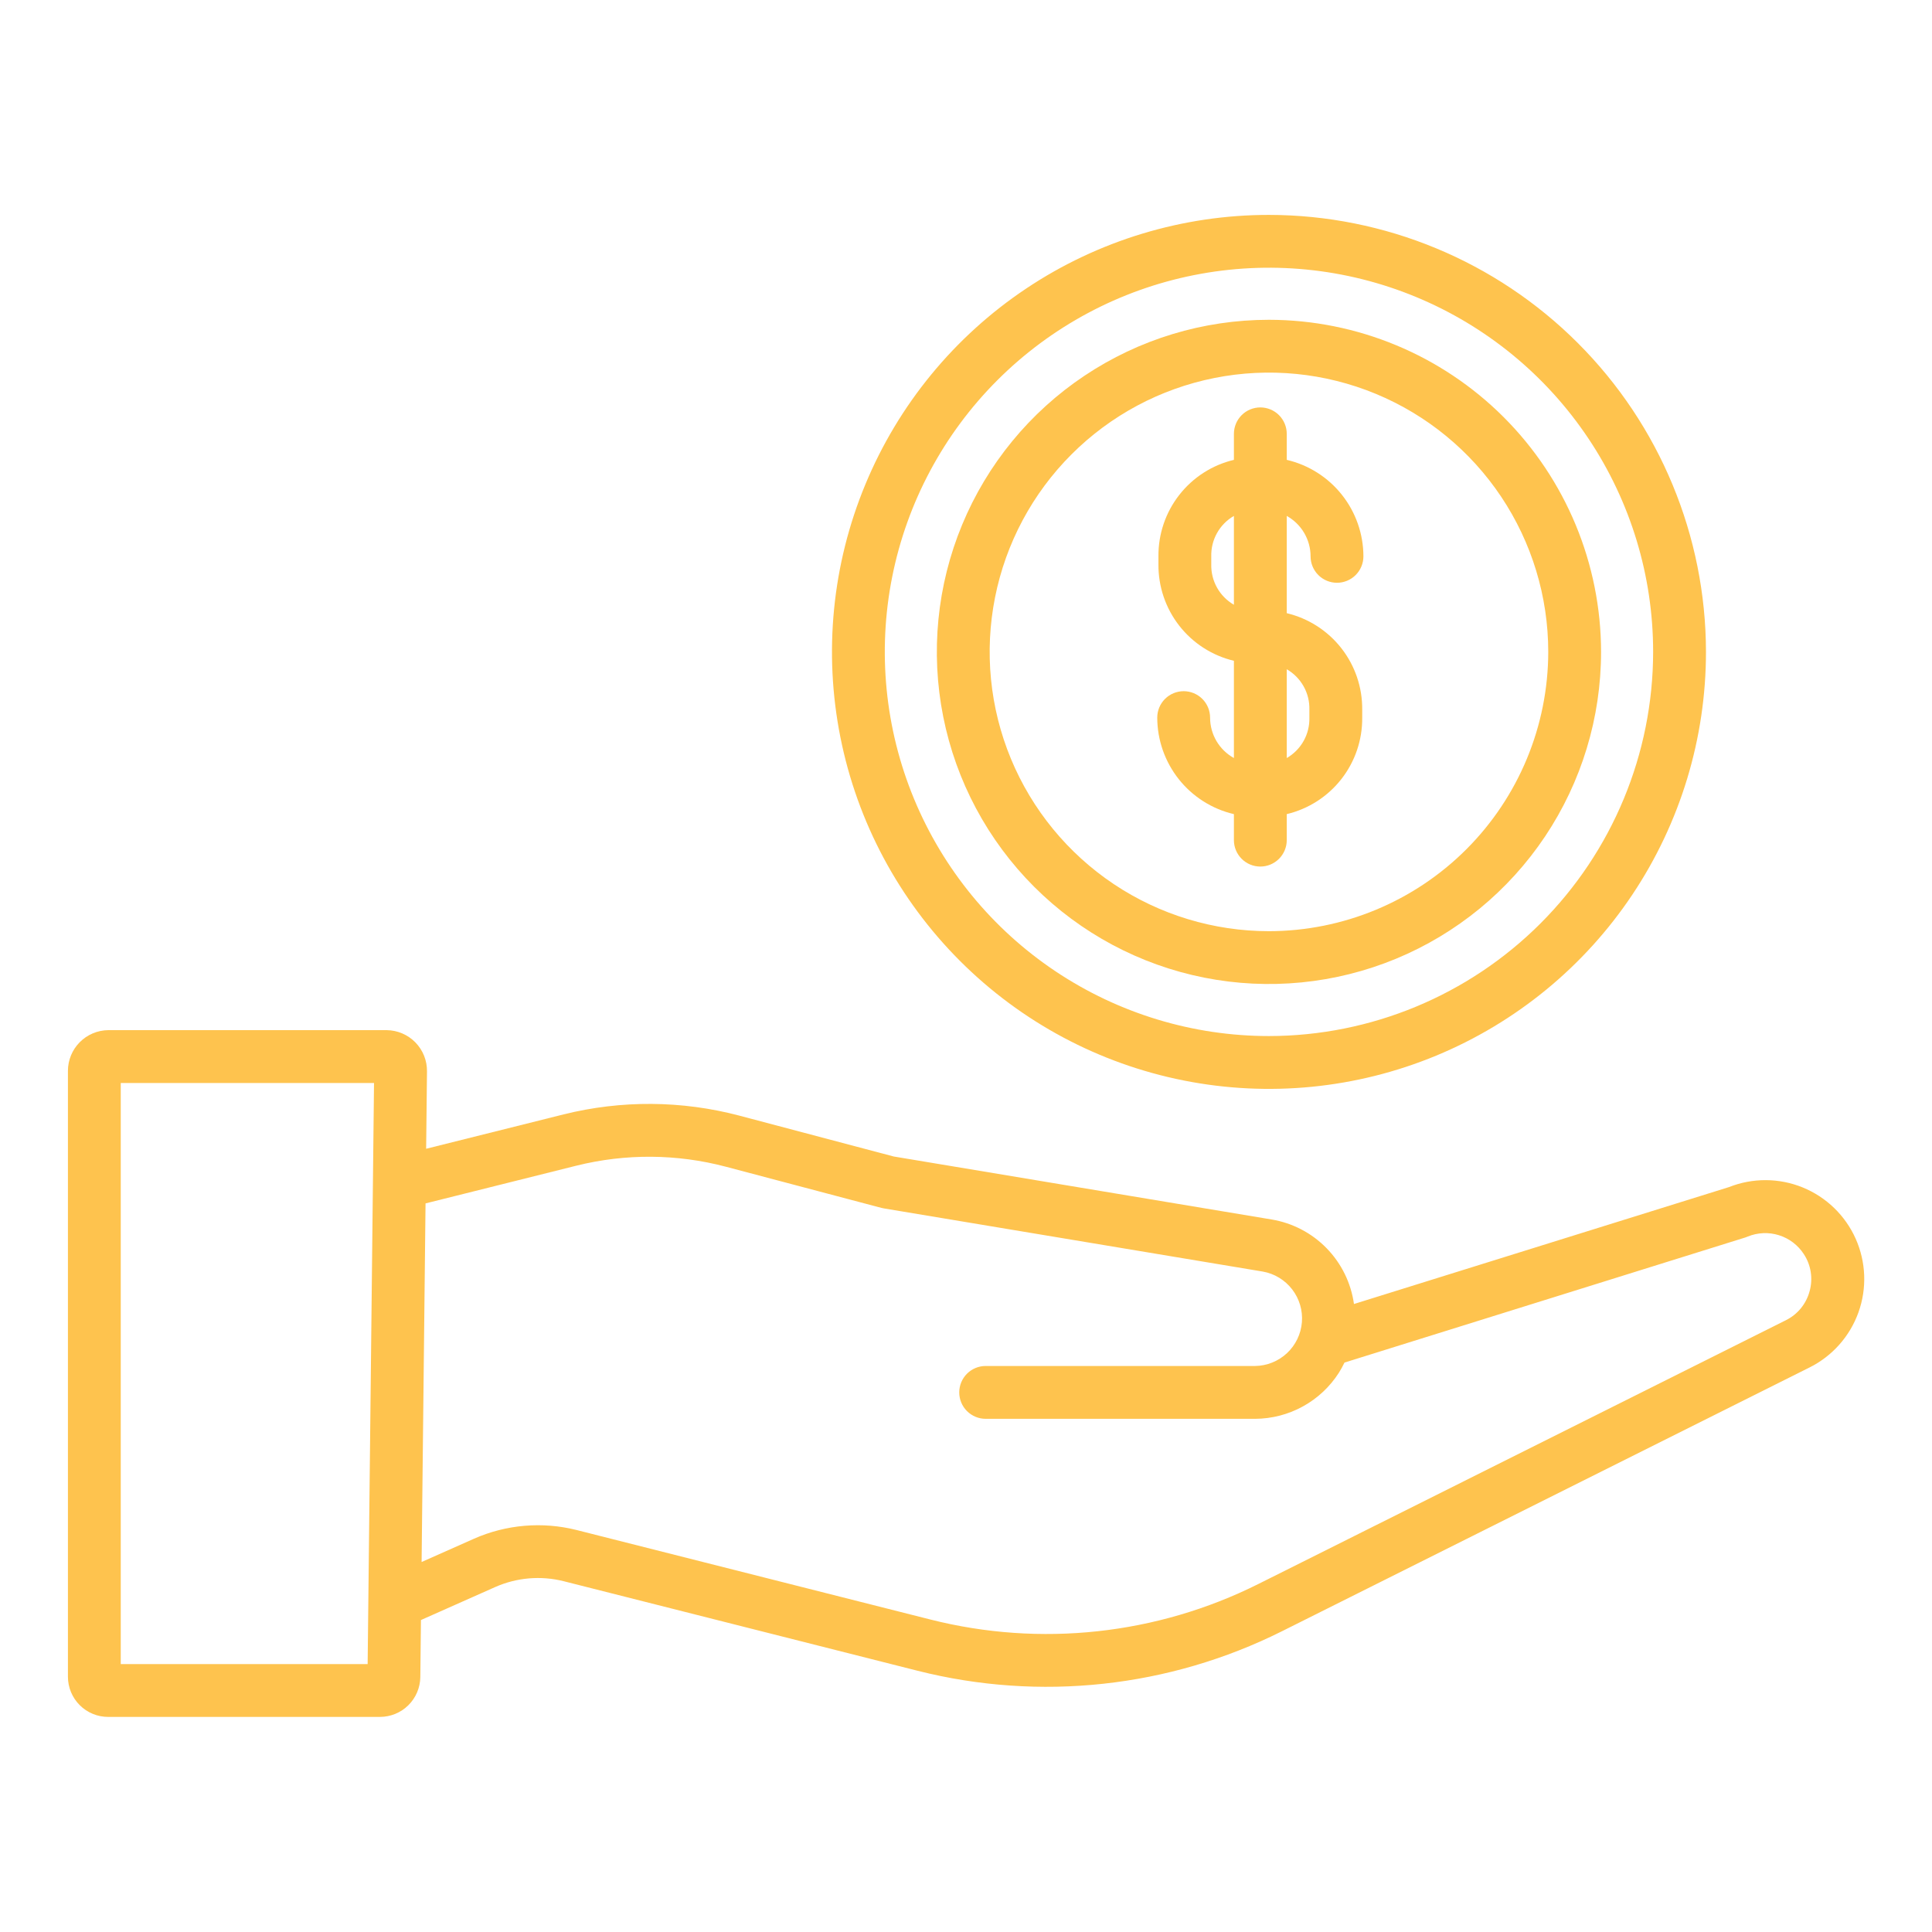
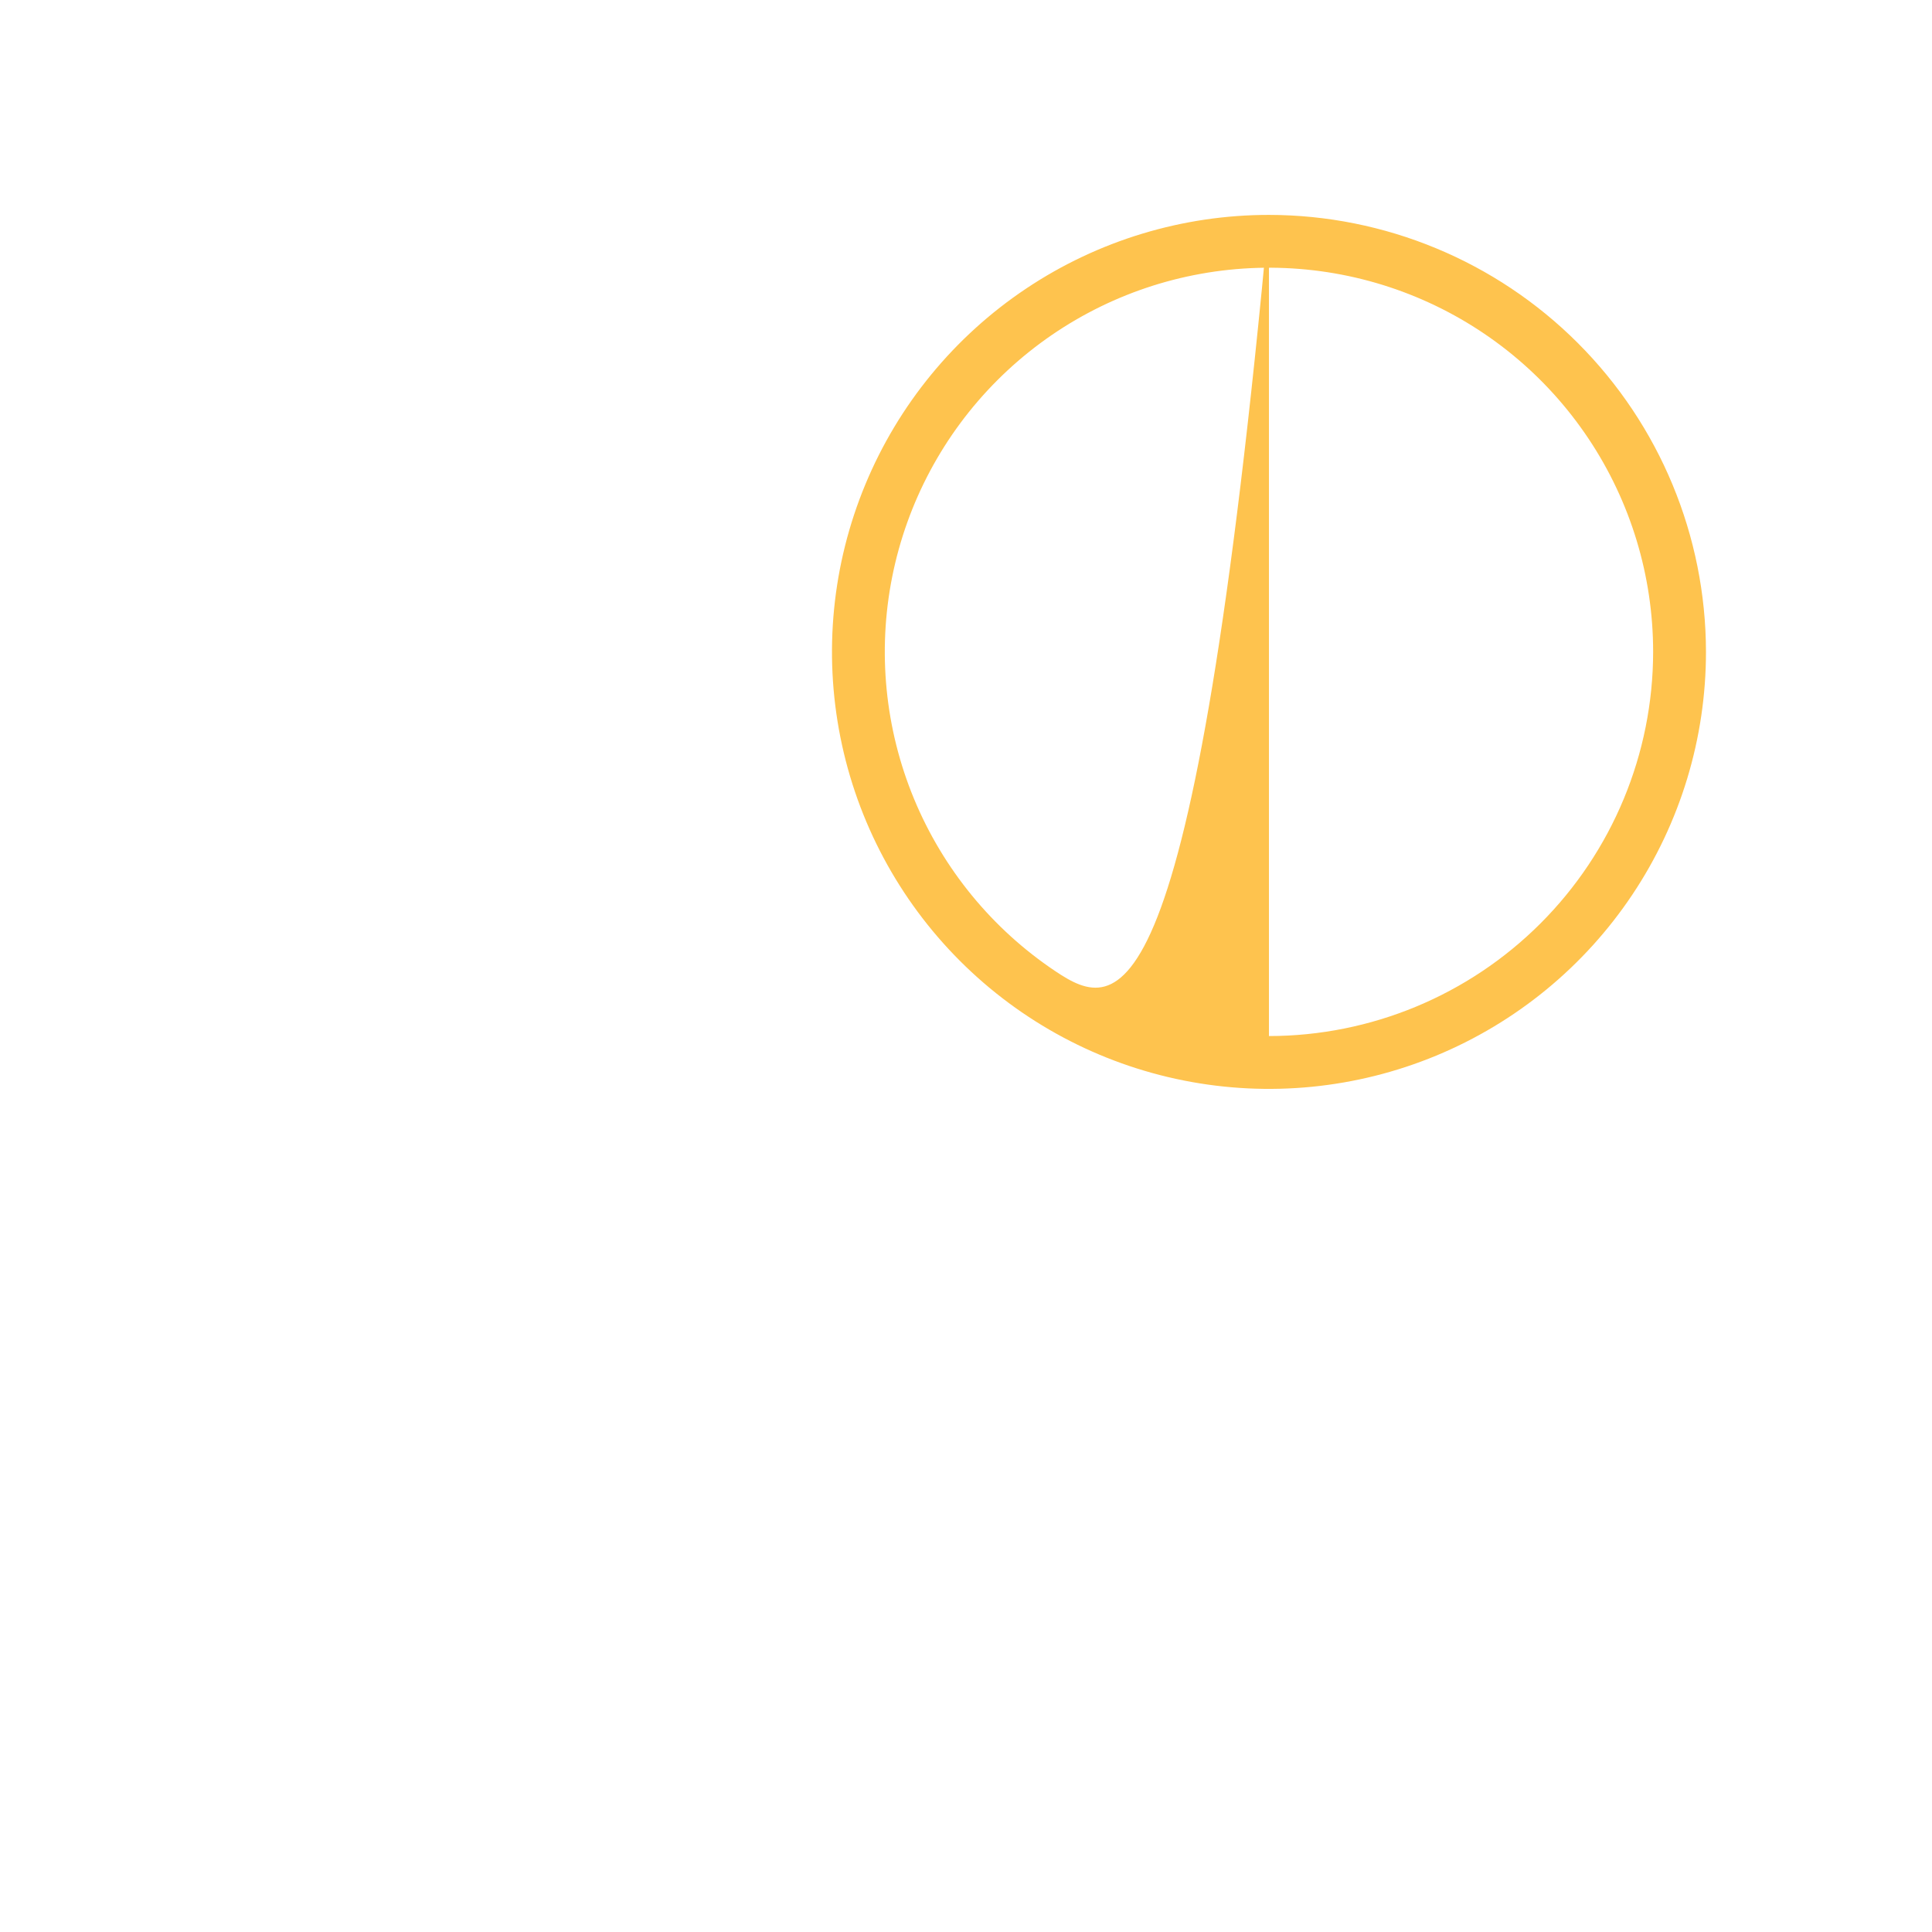
<svg xmlns="http://www.w3.org/2000/svg" width="100" height="100" viewBox="0 0 100 100" fill="none">
-   <path d="M89.491 61.444L70.081 67.495C69.929 66.407 69.433 65.396 68.666 64.609C67.899 63.822 66.901 63.3 65.817 63.12L46.259 59.86L38.265 57.744C35.288 56.958 32.16 56.937 29.172 57.681L22.057 59.46L22.101 55.455C22.104 55.177 22.053 54.902 21.95 54.644C21.846 54.387 21.694 54.152 21.5 53.954C21.306 53.756 21.074 53.598 20.819 53.489C20.564 53.38 20.29 53.323 20.013 53.32H5.604C5.048 53.326 4.516 53.551 4.125 53.947C3.734 54.342 3.515 54.876 3.516 55.432V86.789C3.516 87.062 3.571 87.333 3.676 87.586C3.781 87.838 3.935 88.068 4.129 88.261C4.323 88.454 4.553 88.607 4.806 88.711C5.059 88.815 5.33 88.868 5.604 88.867H19.668C20.217 88.866 20.743 88.65 21.134 88.265C21.524 87.879 21.748 87.356 21.756 86.807L21.788 83.853L25.634 82.144C26.747 81.652 27.994 81.546 29.175 81.843L47.493 86.478C53.821 88.078 60.512 87.353 66.35 84.435L93.655 70.783C94.837 70.195 95.746 69.173 96.192 67.931C96.638 66.689 96.587 65.323 96.05 64.117C95.512 62.912 94.53 61.961 93.308 61.462C92.086 60.964 90.718 60.958 89.491 61.444L89.491 61.444ZM19.029 86.133H6.25V56.055H19.359L19.029 86.133ZM93.665 66.833C93.578 67.157 93.424 67.459 93.211 67.719C92.998 67.978 92.733 68.189 92.432 68.337L65.127 81.99C59.876 84.615 53.856 85.267 48.164 83.828L29.846 79.194C28.071 78.747 26.198 78.907 24.524 79.648L21.822 80.849L22.026 62.288L29.835 60.335C32.376 59.702 35.034 59.72 37.565 60.388L45.621 62.52C45.663 62.531 45.704 62.539 45.746 62.546L65.367 65.817C65.97 65.925 66.51 66.254 66.883 66.739C67.257 67.225 67.436 67.831 67.386 68.441C67.336 69.052 67.061 69.621 66.614 70.039C66.167 70.457 65.58 70.694 64.968 70.703H51.017C50.655 70.703 50.307 70.847 50.05 71.104C49.794 71.36 49.65 71.708 49.65 72.07C49.65 72.433 49.794 72.781 50.05 73.037C50.307 73.293 50.655 73.438 51.017 73.438H64.968C65.833 73.433 66.683 73.213 67.44 72.795C68.198 72.378 68.839 71.777 69.304 71.048C69.409 70.879 69.505 70.705 69.591 70.526L90.355 64.046C90.392 64.034 90.429 64.017 90.465 64.003C90.979 63.793 91.55 63.769 92.079 63.935C92.609 64.101 93.064 64.447 93.366 64.913C93.55 65.193 93.672 65.509 93.723 65.841C93.775 66.172 93.755 66.51 93.665 66.833V66.833Z" fill="#FEC34E" />
-   <path d="M65.681 16.552C62.281 16.552 58.958 17.56 56.131 19.449C53.304 21.337 51.1 24.022 49.799 27.163C48.498 30.304 48.158 33.761 48.821 37.095C49.484 40.43 51.121 43.493 53.525 45.897C55.929 48.301 58.992 49.939 62.327 50.602C65.662 51.265 69.118 50.925 72.259 49.624C75.4 48.323 78.085 46.119 79.974 43.292C81.863 40.465 82.871 37.142 82.871 33.742C82.866 29.184 81.053 24.815 77.831 21.593C74.608 18.37 70.239 16.557 65.681 16.552V16.552ZM65.681 48.198C62.822 48.198 60.027 47.35 57.65 45.762C55.273 44.173 53.42 41.916 52.325 39.274C51.231 36.633 50.945 33.726 51.503 30.922C52.06 28.118 53.437 25.542 55.459 23.52C57.481 21.498 60.056 20.122 62.861 19.564C65.665 19.006 68.571 19.292 71.213 20.386C73.854 21.48 76.112 23.333 77.701 25.711C79.289 28.088 80.137 30.883 80.137 33.742C80.132 37.575 78.608 41.249 75.898 43.959C73.188 46.669 69.514 48.193 65.681 48.198V48.198Z" fill="#FEC34E" />
-   <path d="M65.681 11.123C61.208 11.123 56.835 12.45 53.115 14.935C49.395 17.421 46.496 20.953 44.785 25.087C43.073 29.22 42.625 33.767 43.498 38.155C44.37 42.543 46.525 46.573 49.688 49.736C52.851 52.9 56.882 55.054 61.269 55.926C65.657 56.799 70.205 56.351 74.338 54.639C78.471 52.927 82.004 50.028 84.489 46.308C86.974 42.589 88.301 38.216 88.301 33.742C88.294 27.745 85.909 21.996 81.668 17.755C77.428 13.515 71.678 11.13 65.681 11.123V11.123ZM65.681 53.626C61.748 53.626 57.904 52.46 54.634 50.275C51.364 48.09 48.816 44.984 47.311 41.351C45.806 37.717 45.412 33.719 46.179 29.862C46.947 26.005 48.841 22.462 51.622 19.681C54.403 16.9 57.946 15.006 61.803 14.239C65.66 13.472 69.658 13.866 73.292 15.371C76.925 16.876 80.031 19.425 82.215 22.695C84.4 25.965 85.567 29.809 85.566 33.742C85.561 39.014 83.463 44.068 79.736 47.796C76.008 51.524 70.953 53.621 65.681 53.626V53.626Z" fill="#FEC34E" />
-   <path d="M67.835 28.797C67.835 29.16 67.979 29.507 68.236 29.764C68.492 30.02 68.84 30.164 69.202 30.164C69.565 30.164 69.913 30.02 70.169 29.764C70.425 29.507 70.57 29.16 70.57 28.797C70.568 27.639 70.175 26.515 69.455 25.609C68.735 24.702 67.729 24.065 66.602 23.802V22.455C66.602 22.093 66.457 21.745 66.201 21.488C65.945 21.232 65.597 21.088 65.234 21.088C64.872 21.088 64.524 21.232 64.268 21.488C64.011 21.745 63.867 22.093 63.867 22.455V23.802C62.746 24.068 61.749 24.708 61.04 25.616C60.33 26.523 59.95 27.645 59.961 28.797V29.207C59.95 30.359 60.33 31.481 61.04 32.389C61.749 33.296 62.746 33.936 63.867 34.203V39.236C63.494 39.029 63.182 38.726 62.965 38.358C62.748 37.99 62.634 37.57 62.634 37.143C62.634 36.781 62.49 36.433 62.233 36.176C61.977 35.92 61.629 35.776 61.266 35.776C60.904 35.776 60.556 35.92 60.3 36.176C60.043 36.433 59.899 36.781 59.899 37.143C59.901 38.301 60.294 39.425 61.014 40.332C61.734 41.239 62.739 41.876 63.867 42.139V43.486C63.867 43.848 64.011 44.196 64.268 44.452C64.524 44.709 64.872 44.853 65.234 44.853C65.597 44.853 65.945 44.709 66.201 44.452C66.457 44.196 66.602 43.848 66.602 43.486V42.139C67.722 41.872 68.719 41.233 69.429 40.325C70.139 39.418 70.519 38.296 70.508 37.144V36.734C70.519 35.581 70.139 34.46 69.429 33.552C68.719 32.645 67.722 32.005 66.602 31.738V26.704C66.975 26.911 67.286 27.214 67.503 27.582C67.72 27.95 67.835 28.37 67.835 28.797V28.797ZM62.695 29.208V28.797C62.684 28.375 62.787 27.958 62.993 27.59C63.199 27.221 63.501 26.915 63.867 26.704V31.302C63.501 31.09 63.199 30.785 62.993 30.416C62.787 30.047 62.684 29.63 62.695 29.208V29.208ZM67.773 36.733V37.143C67.785 37.565 67.682 37.983 67.476 38.351C67.269 38.719 66.967 39.025 66.602 39.236V34.64C66.967 34.851 67.269 35.157 67.476 35.525C67.682 35.894 67.785 36.311 67.773 36.733V36.733Z" fill="#FEC34E" />
+   <path d="M65.681 11.123C61.208 11.123 56.835 12.45 53.115 14.935C49.395 17.421 46.496 20.953 44.785 25.087C43.073 29.22 42.625 33.767 43.498 38.155C44.37 42.543 46.525 46.573 49.688 49.736C52.851 52.9 56.882 55.054 61.269 55.926C65.657 56.799 70.205 56.351 74.338 54.639C78.471 52.927 82.004 50.028 84.489 46.308C86.974 42.589 88.301 38.216 88.301 33.742C88.294 27.745 85.909 21.996 81.668 17.755C77.428 13.515 71.678 11.13 65.681 11.123V11.123ZC61.748 53.626 57.904 52.46 54.634 50.275C51.364 48.09 48.816 44.984 47.311 41.351C45.806 37.717 45.412 33.719 46.179 29.862C46.947 26.005 48.841 22.462 51.622 19.681C54.403 16.9 57.946 15.006 61.803 14.239C65.66 13.472 69.658 13.866 73.292 15.371C76.925 16.876 80.031 19.425 82.215 22.695C84.4 25.965 85.567 29.809 85.566 33.742C85.561 39.014 83.463 44.068 79.736 47.796C76.008 51.524 70.953 53.621 65.681 53.626V53.626Z" fill="#FEC34E" />
</svg>